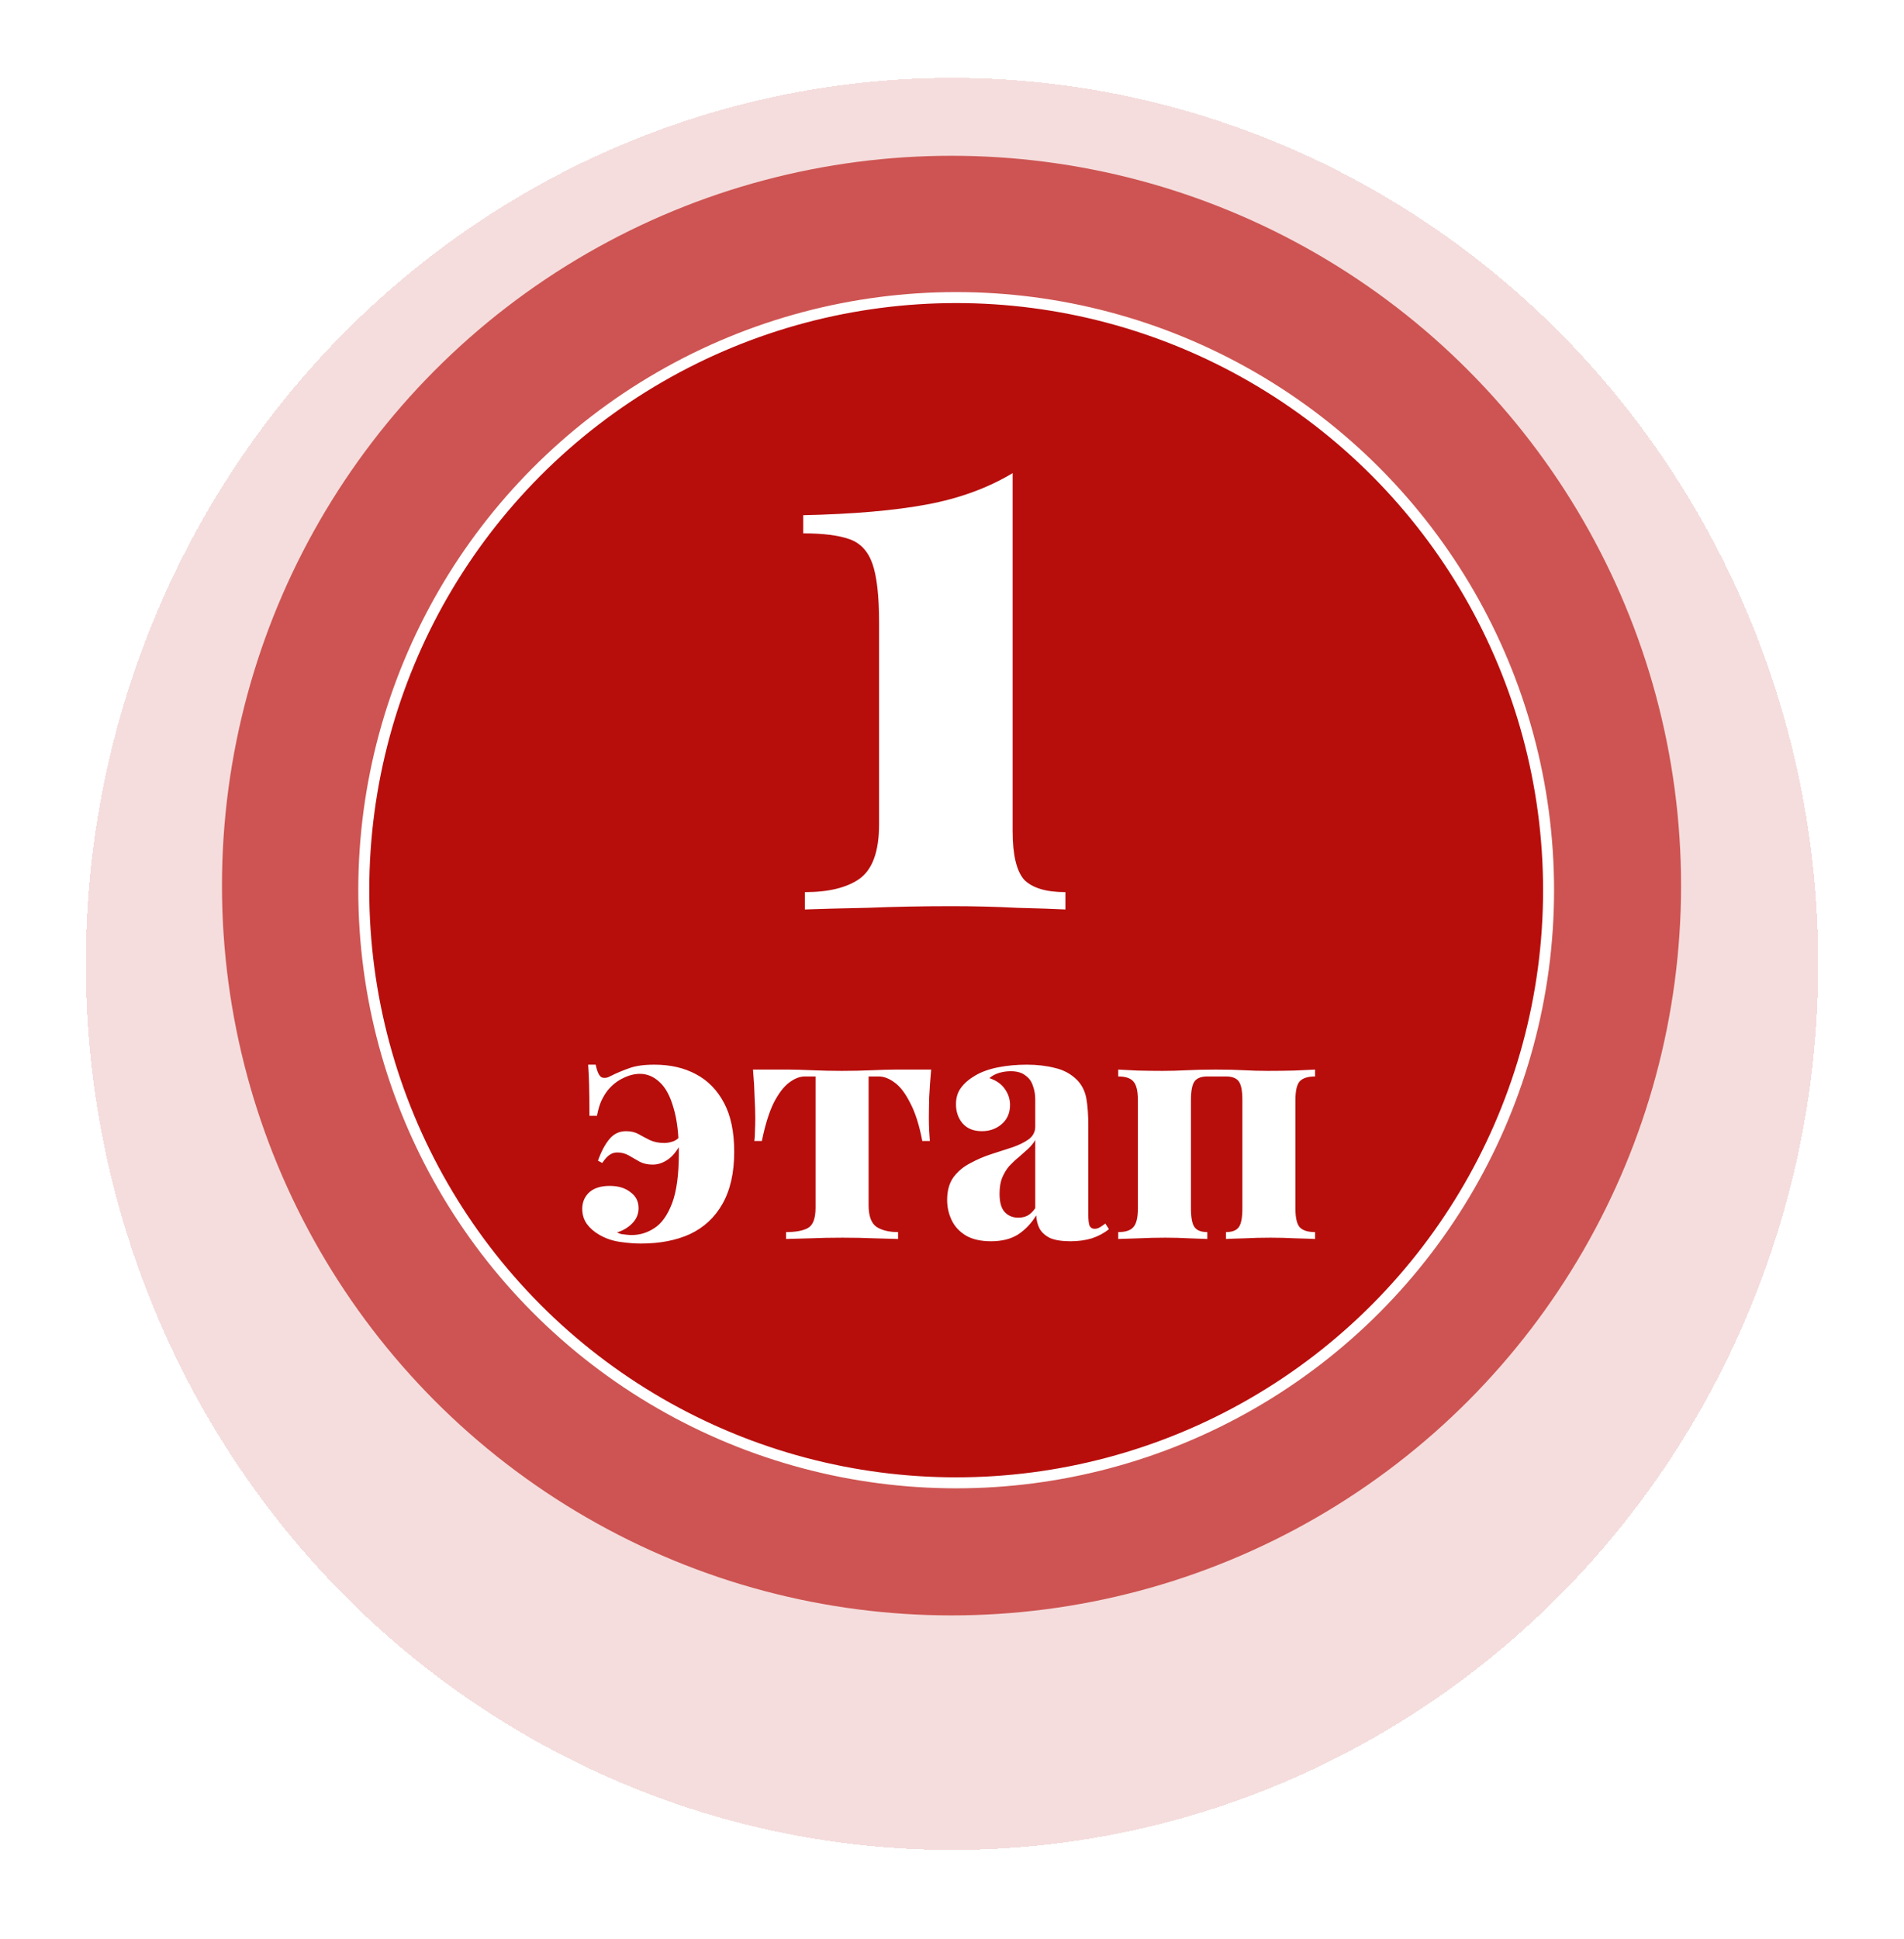
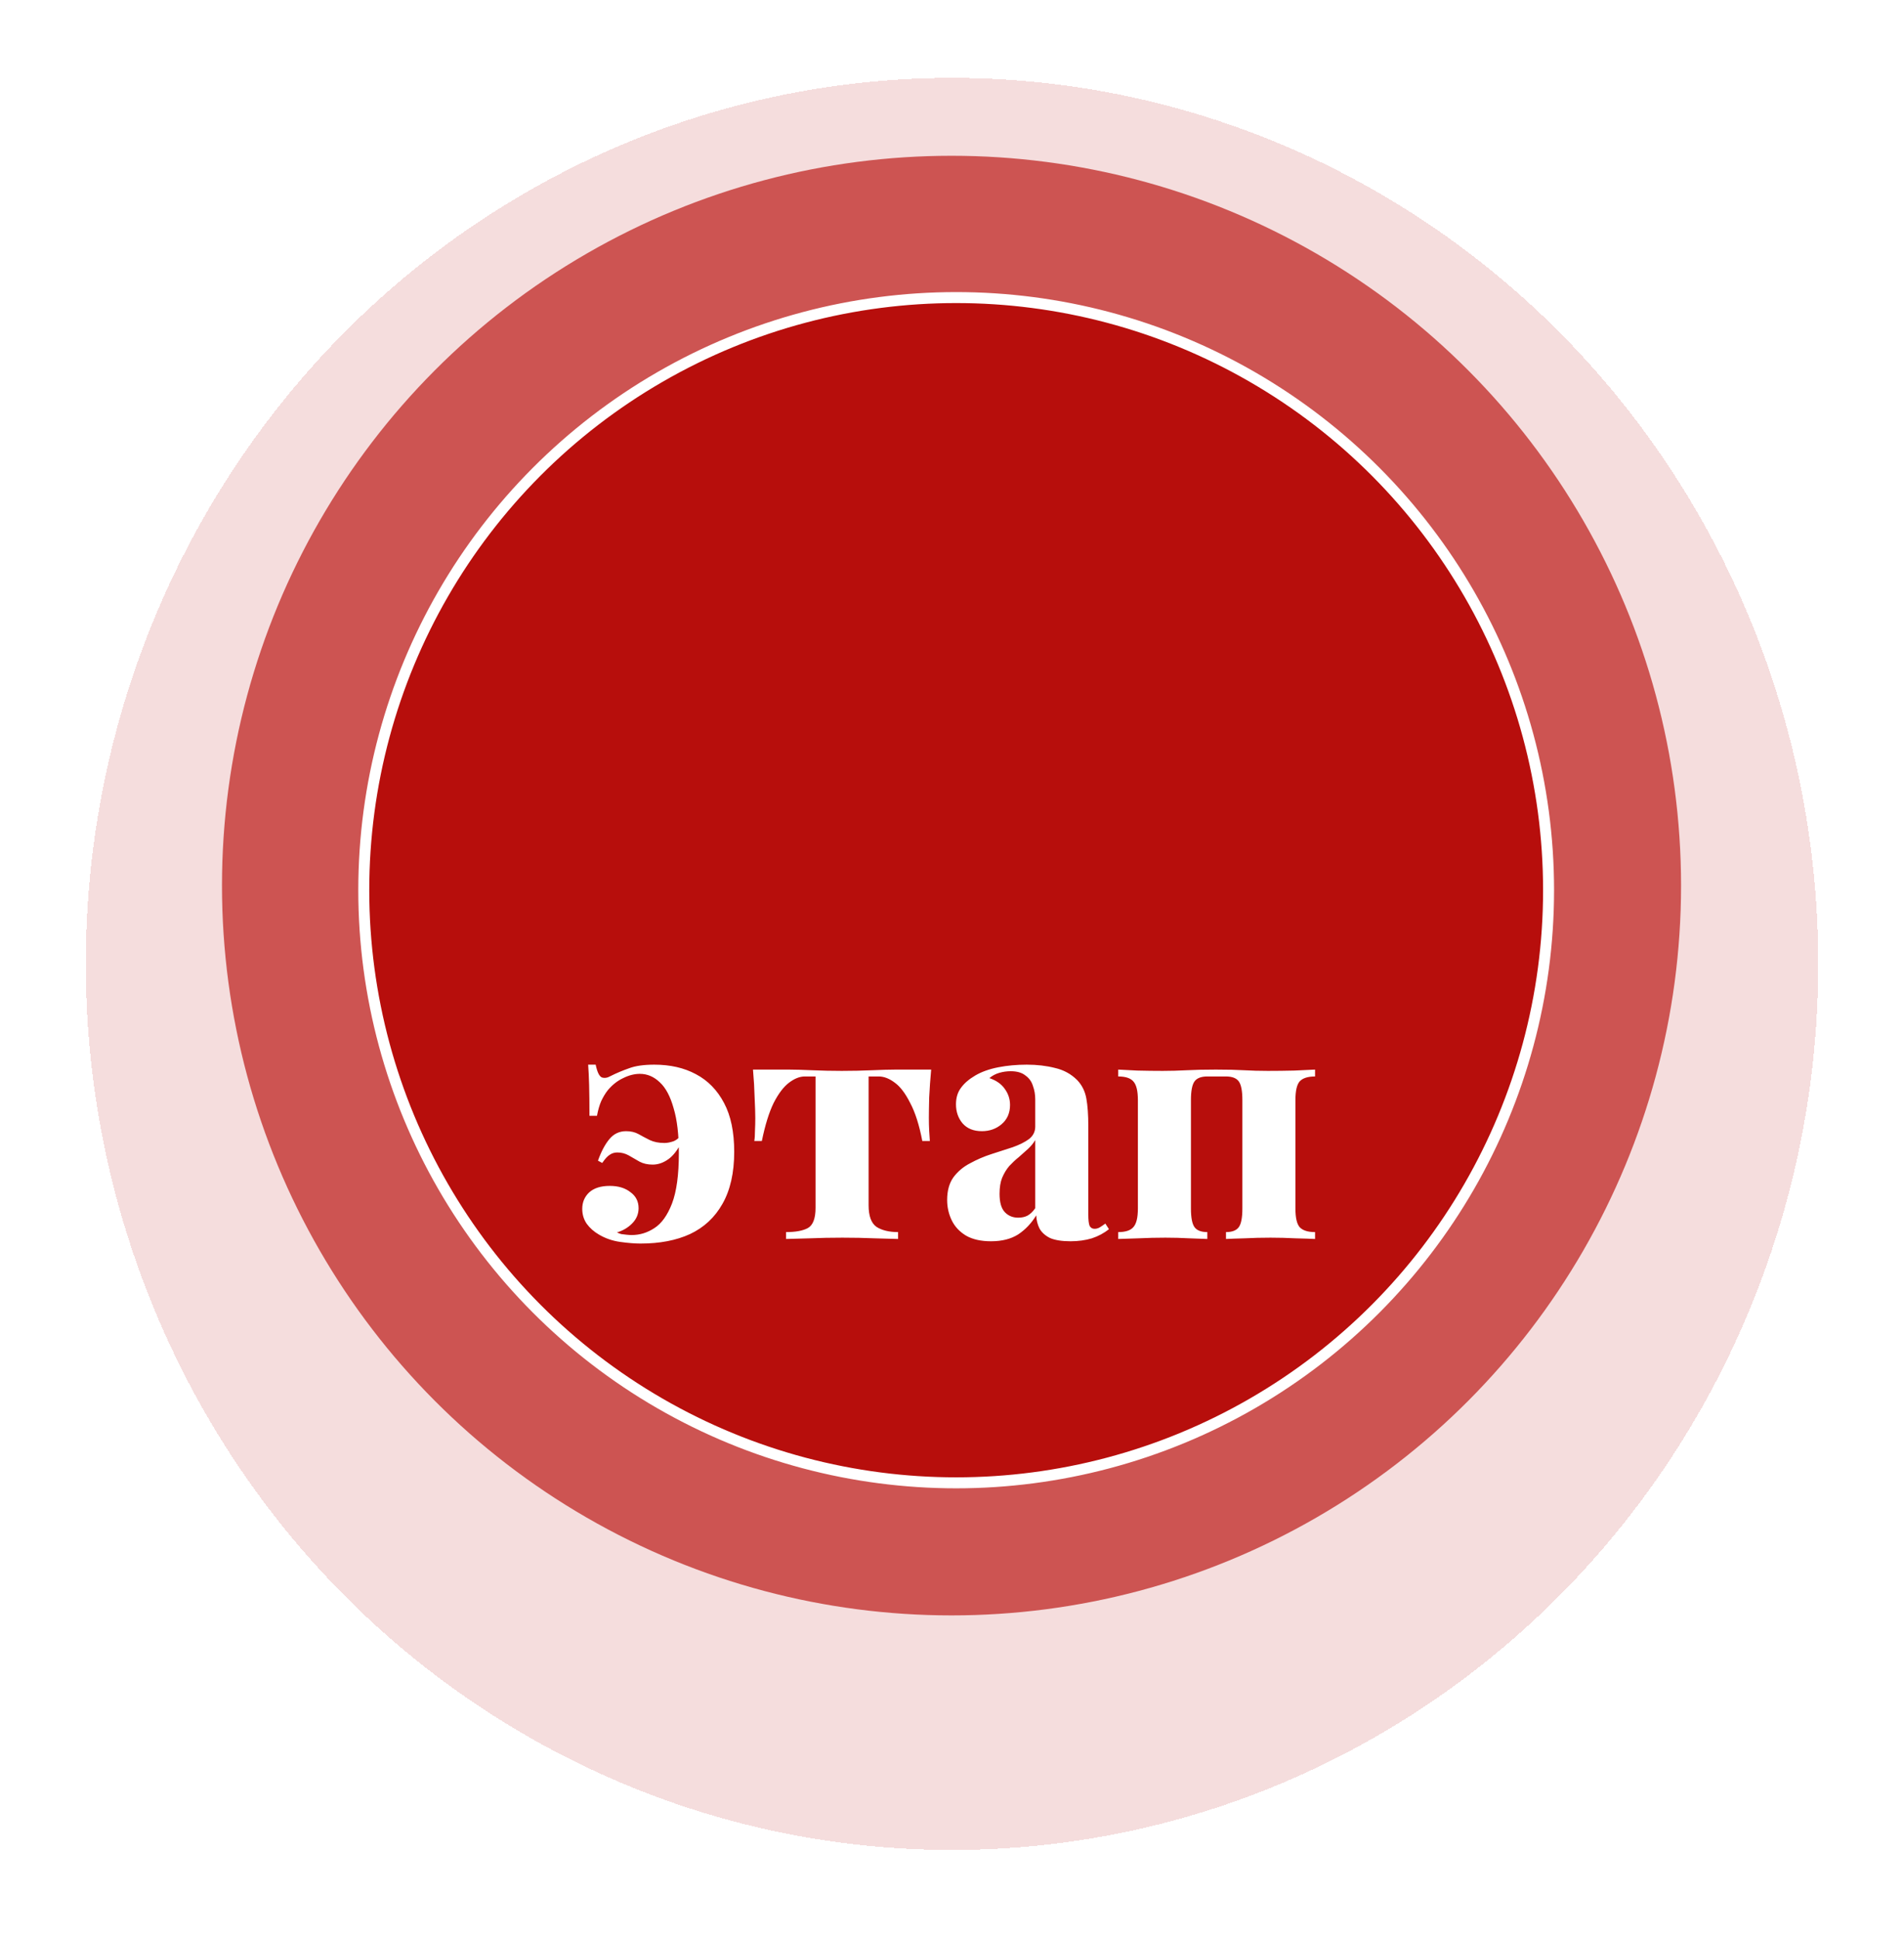
<svg xmlns="http://www.w3.org/2000/svg" width="111" height="113" viewBox="0 0 111 113" fill="none">
  <g filter="url(#filter0_d_65_239)">
    <ellipse cx="55.5" cy="51.635" rx="50.5" ry="51.635" fill="#B70E0C" fill-opacity="0.14" shape-rendering="crispEdges" />
  </g>
  <circle cx="55.472" cy="51.609" r="42.531" fill="#B70E0C" fill-opacity="0.66" />
  <circle cx="55.743" cy="51.878" r="34.536" fill="#B70E0C" stroke="white" stroke-width="0.64" />
-   <path d="M59.035 27.573V48.434C59.035 49.812 59.259 50.757 59.708 51.27C60.189 51.75 60.99 51.991 62.111 51.991V53C61.47 52.968 60.525 52.936 59.275 52.904C58.058 52.84 56.792 52.808 55.478 52.808C53.78 52.808 52.146 52.84 50.576 52.904C49.005 52.936 47.788 52.968 46.923 53V51.991C48.3 51.991 49.358 51.734 50.095 51.222C50.864 50.677 51.248 49.619 51.248 48.049V36.273C51.248 34.735 51.12 33.598 50.864 32.861C50.608 32.124 50.159 31.643 49.518 31.419C48.877 31.194 47.98 31.082 46.827 31.082V30.025C49.742 29.961 52.146 29.752 54.036 29.4C55.927 29.047 57.593 28.439 59.035 27.573Z" fill="white" />
  <path d="M38.144 62.045C39.074 62.045 39.882 62.23 40.569 62.599C41.269 62.968 41.817 63.528 42.211 64.279C42.606 65.018 42.803 65.966 42.803 67.124C42.803 68.346 42.574 69.358 42.116 70.16C41.67 70.949 41.04 71.535 40.226 71.917C39.424 72.286 38.463 72.47 37.343 72.47C37.012 72.47 36.617 72.439 36.159 72.375C35.7 72.311 35.28 72.165 34.899 71.936C34.618 71.77 34.389 71.567 34.211 71.325C34.033 71.07 33.944 70.778 33.944 70.447C33.944 70.065 34.078 69.746 34.345 69.492C34.625 69.237 35.026 69.11 35.548 69.11C36.044 69.11 36.445 69.231 36.751 69.473C37.069 69.702 37.228 70.014 37.228 70.408C37.228 70.752 37.101 71.051 36.846 71.306C36.604 71.548 36.312 71.719 35.968 71.821C36.044 71.859 36.127 71.891 36.216 71.917C36.318 71.93 36.42 71.942 36.522 71.955C36.636 71.968 36.738 71.974 36.827 71.974C37.298 71.974 37.737 71.84 38.144 71.573C38.565 71.306 38.908 70.828 39.175 70.141C39.443 69.441 39.576 68.461 39.576 67.201C39.576 66.131 39.475 65.26 39.271 64.585C39.08 63.898 38.813 63.395 38.469 63.077C38.125 62.746 37.737 62.58 37.304 62.58C36.986 62.58 36.661 62.663 36.331 62.828C36 62.981 35.7 63.217 35.433 63.535C35.293 63.713 35.166 63.923 35.051 64.165C34.95 64.394 34.867 64.68 34.803 65.024H34.364C34.364 64.286 34.358 63.688 34.345 63.229C34.332 62.758 34.313 62.364 34.288 62.045H34.727C34.816 62.478 34.937 62.727 35.09 62.79C35.242 62.841 35.408 62.816 35.586 62.714C35.942 62.535 36.305 62.383 36.674 62.255C37.043 62.115 37.533 62.045 38.144 62.045ZM39.844 65.979L39.863 66.284C39.608 66.87 39.322 67.283 39.004 67.525C38.698 67.754 38.38 67.869 38.049 67.869C37.756 67.869 37.502 67.812 37.285 67.697C37.069 67.57 36.859 67.449 36.655 67.334C36.452 67.22 36.229 67.162 35.987 67.162C35.821 67.162 35.675 67.207 35.548 67.296C35.42 67.373 35.274 67.532 35.109 67.773L34.86 67.64C35.051 67.105 35.274 66.685 35.529 66.38C35.783 66.074 36.108 65.921 36.502 65.921C36.782 65.921 37.024 65.979 37.228 66.093C37.432 66.208 37.648 66.322 37.877 66.437C38.119 66.552 38.405 66.609 38.736 66.609C38.889 66.609 39.061 66.577 39.252 66.513C39.456 66.437 39.653 66.259 39.844 65.979ZM54.285 62.332C54.234 62.892 54.196 63.433 54.17 63.955C54.158 64.477 54.151 64.878 54.151 65.158C54.151 65.412 54.158 65.66 54.17 65.902C54.183 66.131 54.196 66.329 54.209 66.494H53.769C53.591 65.565 53.356 64.827 53.063 64.279C52.783 63.719 52.484 63.325 52.166 63.096C51.847 62.854 51.535 62.733 51.23 62.733H50.638V70.237C50.638 70.86 50.791 71.28 51.096 71.497C51.414 71.7 51.835 71.802 52.356 71.802V72.203C52.026 72.19 51.567 72.178 50.982 72.165C50.396 72.139 49.773 72.127 49.111 72.127C48.449 72.127 47.819 72.139 47.22 72.165C46.635 72.178 46.17 72.19 45.827 72.203V71.802C46.374 71.802 46.794 71.726 47.087 71.573C47.392 71.408 47.545 71.013 47.545 70.389V62.733H46.915C46.622 62.733 46.317 62.854 45.998 63.096C45.68 63.337 45.381 63.732 45.101 64.279C44.834 64.827 44.605 65.565 44.414 66.494H43.974C44 66.341 44.013 66.144 44.013 65.902C44.025 65.66 44.032 65.412 44.032 65.158C44.032 64.878 44.019 64.483 43.994 63.974C43.981 63.452 43.949 62.905 43.898 62.332H45.998C46.329 62.332 46.775 62.345 47.335 62.37C47.908 62.395 48.487 62.408 49.072 62.408C49.683 62.408 50.275 62.395 50.848 62.37C51.421 62.345 51.873 62.332 52.204 62.332H54.285ZM57.775 72.337C57.19 72.337 56.706 72.229 56.324 72.012C55.942 71.783 55.662 71.484 55.484 71.115C55.306 70.746 55.217 70.351 55.217 69.931C55.217 69.396 55.337 68.957 55.579 68.614C55.834 68.27 56.158 67.996 56.553 67.793C56.948 67.576 57.361 67.398 57.794 67.258C58.227 67.118 58.641 66.984 59.035 66.857C59.43 66.717 59.748 66.558 59.99 66.38C60.232 66.189 60.353 65.947 60.353 65.654V64.069C60.353 63.789 60.308 63.528 60.219 63.286C60.143 63.032 59.996 62.828 59.78 62.675C59.576 62.51 59.29 62.427 58.921 62.427C58.692 62.427 58.469 62.459 58.252 62.523C58.036 62.586 57.845 62.688 57.68 62.828C58.087 62.968 58.386 63.178 58.577 63.458C58.781 63.738 58.883 64.05 58.883 64.394C58.883 64.865 58.717 65.24 58.386 65.52C58.068 65.788 57.686 65.921 57.24 65.921C56.757 65.921 56.381 65.769 56.114 65.463C55.859 65.158 55.732 64.788 55.732 64.356C55.732 63.974 55.828 63.656 56.019 63.401C56.209 63.134 56.489 62.892 56.859 62.675C57.228 62.459 57.673 62.3 58.195 62.198C58.717 62.096 59.271 62.045 59.856 62.045C60.455 62.045 61.002 62.109 61.498 62.236C62.007 62.351 62.44 62.586 62.797 62.943C63.077 63.236 63.255 63.592 63.331 64.012C63.408 64.432 63.446 64.967 63.446 65.616V70.771C63.446 71.089 63.471 71.312 63.522 71.439C63.586 71.554 63.681 71.611 63.809 71.611C63.923 71.611 64.031 71.579 64.133 71.516C64.235 71.452 64.337 71.382 64.439 71.306L64.649 71.63C64.369 71.859 64.038 72.038 63.656 72.165C63.274 72.279 62.86 72.337 62.415 72.337C61.906 72.337 61.505 72.273 61.212 72.146C60.932 72.006 60.728 71.821 60.601 71.592C60.486 71.363 60.423 71.108 60.41 70.828C60.13 71.287 59.78 71.656 59.36 71.936C58.94 72.203 58.411 72.337 57.775 72.337ZM59.36 70.962C59.563 70.962 59.742 70.924 59.894 70.847C60.06 70.758 60.213 70.612 60.353 70.408V66.437C60.251 66.615 60.111 66.787 59.933 66.953C59.767 67.105 59.589 67.264 59.398 67.43C59.207 67.582 59.023 67.754 58.844 67.945C58.679 68.136 58.539 68.365 58.424 68.633C58.322 68.887 58.272 69.199 58.272 69.568C58.272 70.065 58.373 70.421 58.577 70.638C58.781 70.854 59.042 70.962 59.36 70.962ZM76.666 62.332V62.733C76.246 62.733 75.947 62.828 75.769 63.019C75.603 63.21 75.521 63.573 75.521 64.108V70.427C75.521 70.962 75.603 71.325 75.769 71.516C75.947 71.707 76.246 71.802 76.666 71.802V72.203C76.412 72.19 76.03 72.178 75.521 72.165C75.024 72.139 74.541 72.127 74.07 72.127C73.548 72.127 73.045 72.139 72.561 72.165C72.078 72.178 71.715 72.19 71.473 72.203V71.802C71.829 71.802 72.078 71.707 72.218 71.516C72.358 71.325 72.428 70.962 72.428 70.427V64.108C72.428 63.573 72.358 63.21 72.218 63.019C72.078 62.828 71.829 62.733 71.473 62.733H70.385C70.028 62.733 69.78 62.828 69.64 63.019C69.5 63.21 69.43 63.573 69.43 64.108V70.427C69.43 70.962 69.5 71.325 69.64 71.516C69.78 71.707 70.028 71.802 70.385 71.802V72.203C70.143 72.19 69.793 72.178 69.335 72.165C68.876 72.139 68.412 72.127 67.941 72.127C67.419 72.127 66.897 72.139 66.375 72.165C65.853 72.178 65.459 72.19 65.191 72.203V71.802C65.611 71.802 65.904 71.707 66.07 71.516C66.248 71.325 66.337 70.962 66.337 70.427V64.108C66.337 63.573 66.248 63.21 66.07 63.019C65.904 62.828 65.611 62.733 65.191 62.733V62.332C65.433 62.345 65.802 62.364 66.299 62.389C66.808 62.402 67.304 62.408 67.788 62.408C68.246 62.408 68.711 62.395 69.182 62.37C69.665 62.345 70.232 62.332 70.881 62.332C71.543 62.332 72.09 62.345 72.523 62.37C72.956 62.395 73.42 62.408 73.917 62.408C74.426 62.408 74.942 62.402 75.463 62.389C75.998 62.364 76.399 62.345 76.666 62.332Z" fill="white" />
  <defs>
    <filter id="filter0_d_65_239" x="0.461" y="0" width="110.079" height="112.348" filterUnits="userSpaceOnUse" color-interpolation-filters="sRGB">
      <feFlood flood-opacity="0" result="BackgroundImageFix" />
      <feColorMatrix in="SourceAlpha" type="matrix" values="0 0 0 0 0 0 0 0 0 0 0 0 0 0 0 0 0 0 127 0" result="hardAlpha" />
      <feOffset dy="4.539" />
      <feGaussianBlur stdDeviation="2.27" />
      <feComposite in2="hardAlpha" operator="out" />
      <feColorMatrix type="matrix" values="0 0 0 0 0.775 0 0 0 0 0.351 0 0 0 0 0.346 0 0 0 0.15 0" />
      <feBlend mode="normal" in2="BackgroundImageFix" result="effect1_dropShadow_65_239" />
      <feBlend mode="normal" in="SourceGraphic" in2="effect1_dropShadow_65_239" result="shape" />
    </filter>
  </defs>
</svg>